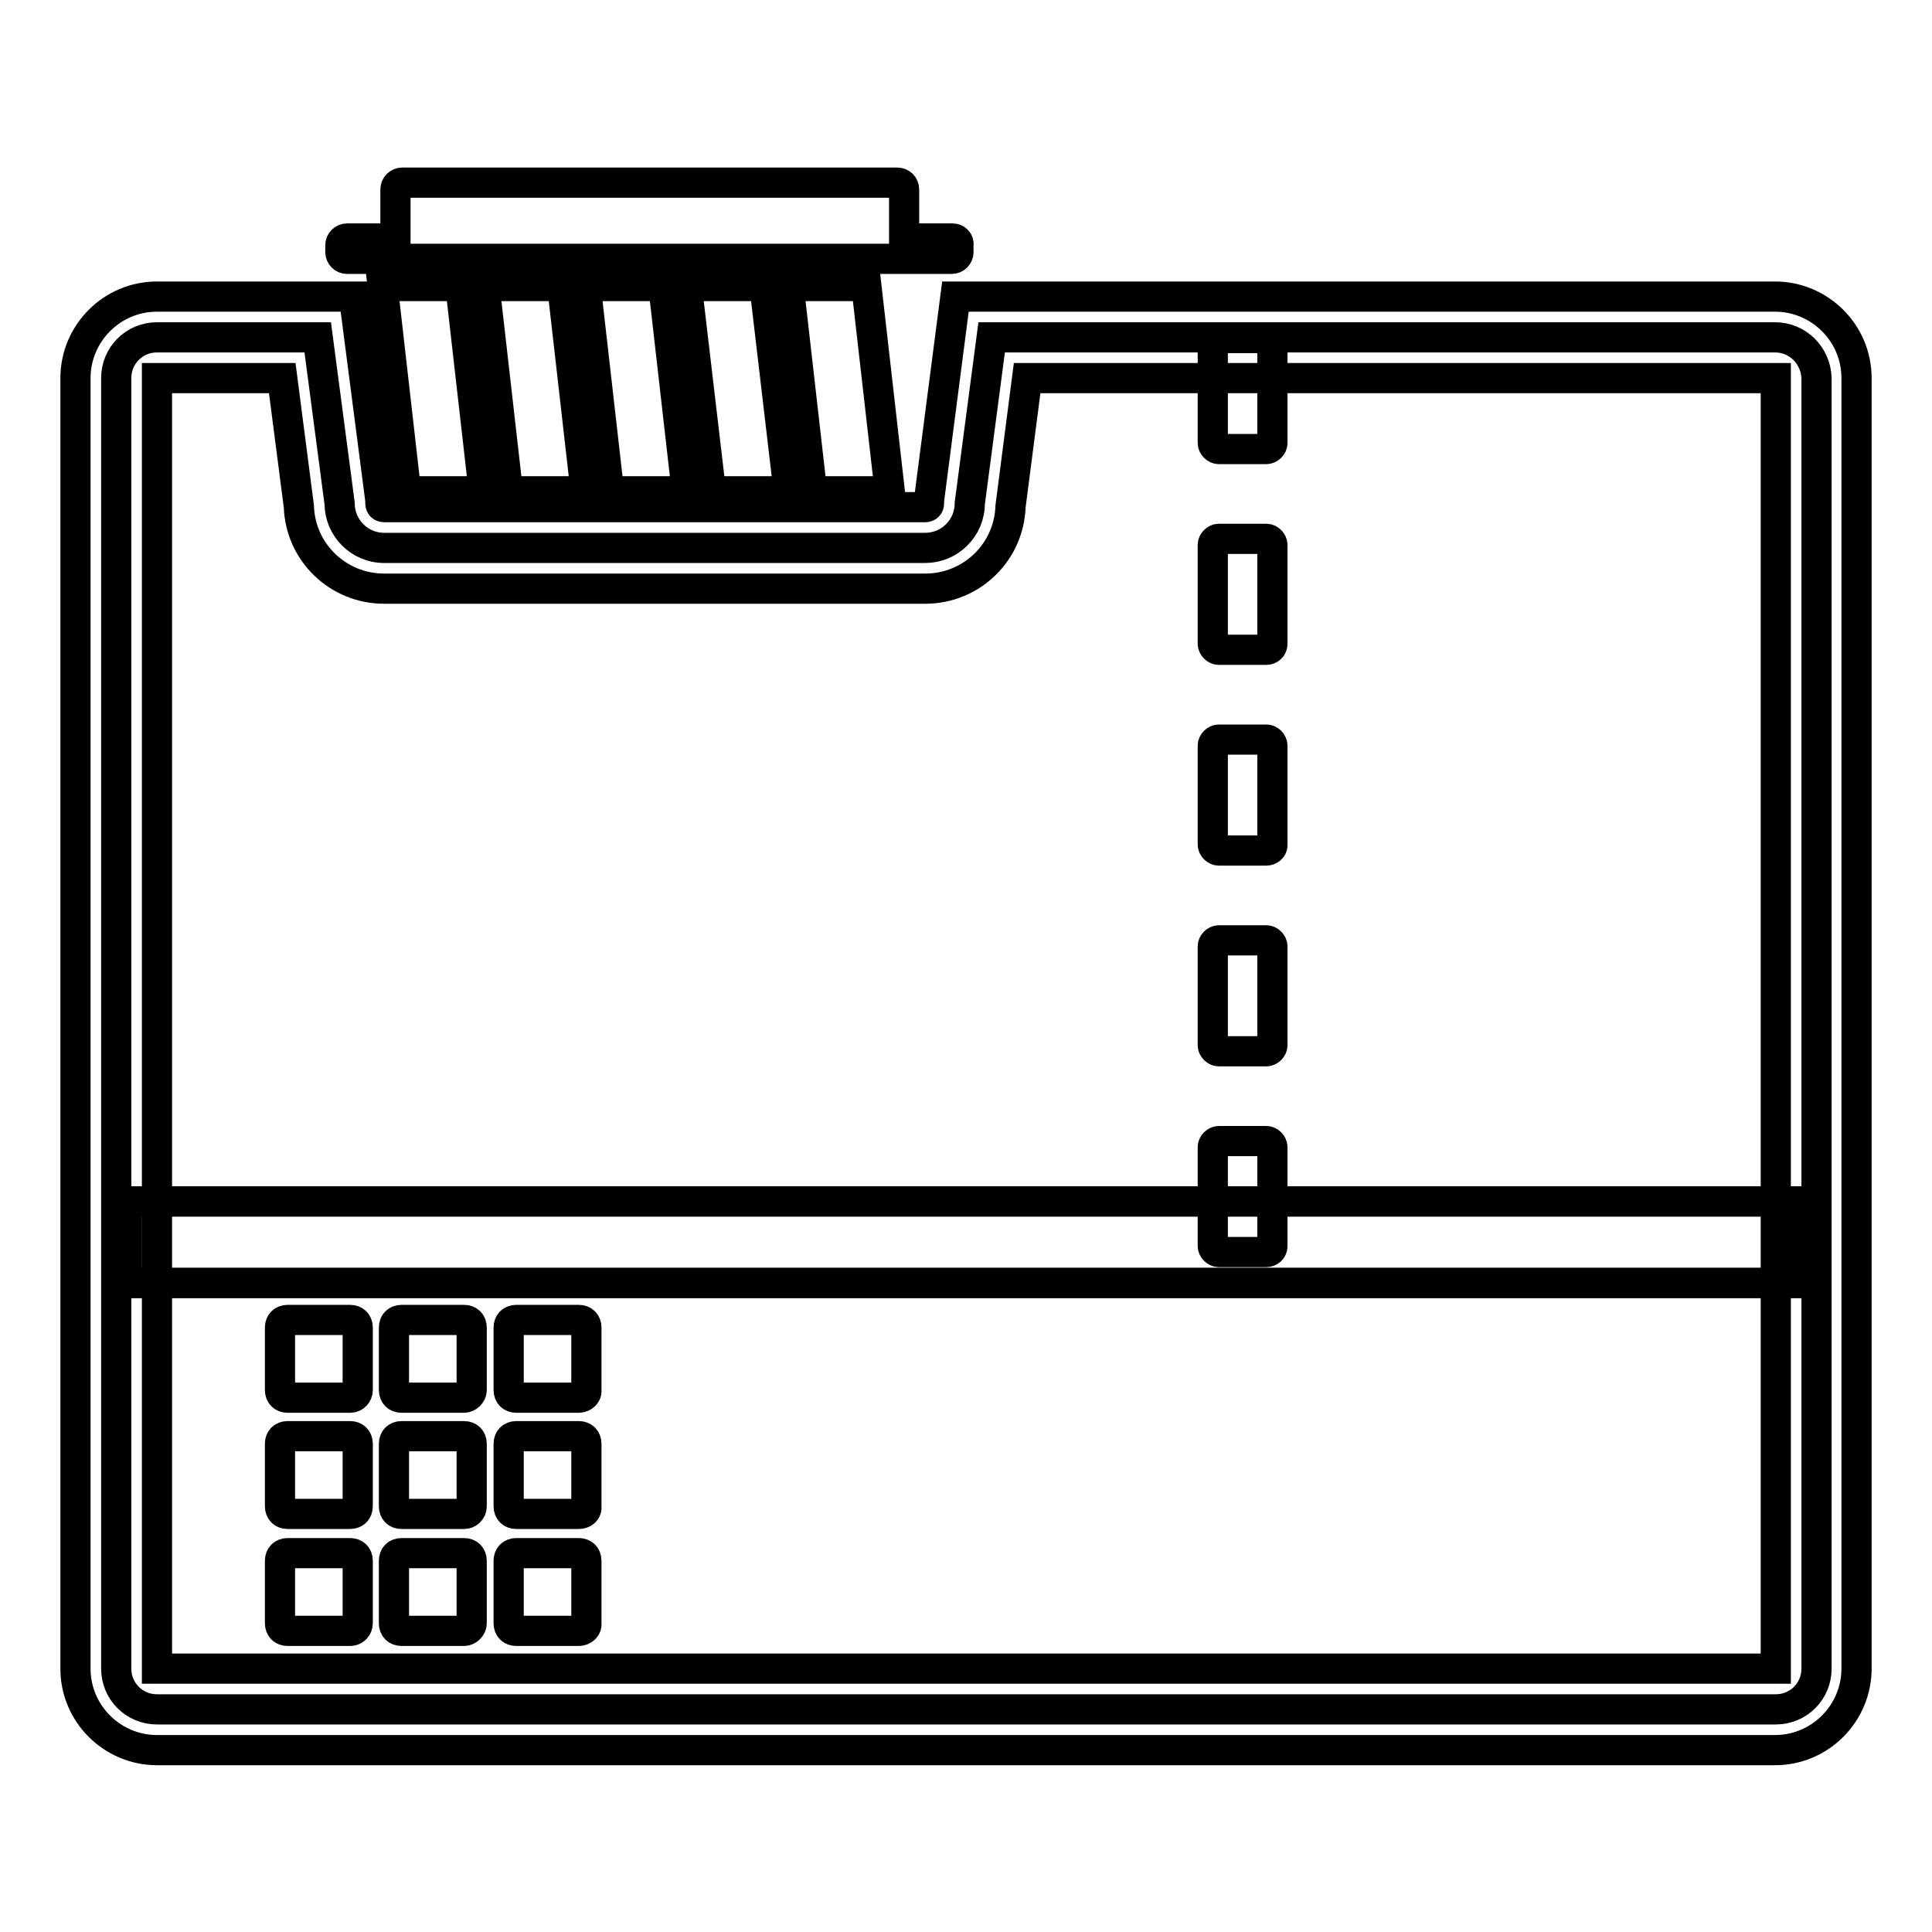
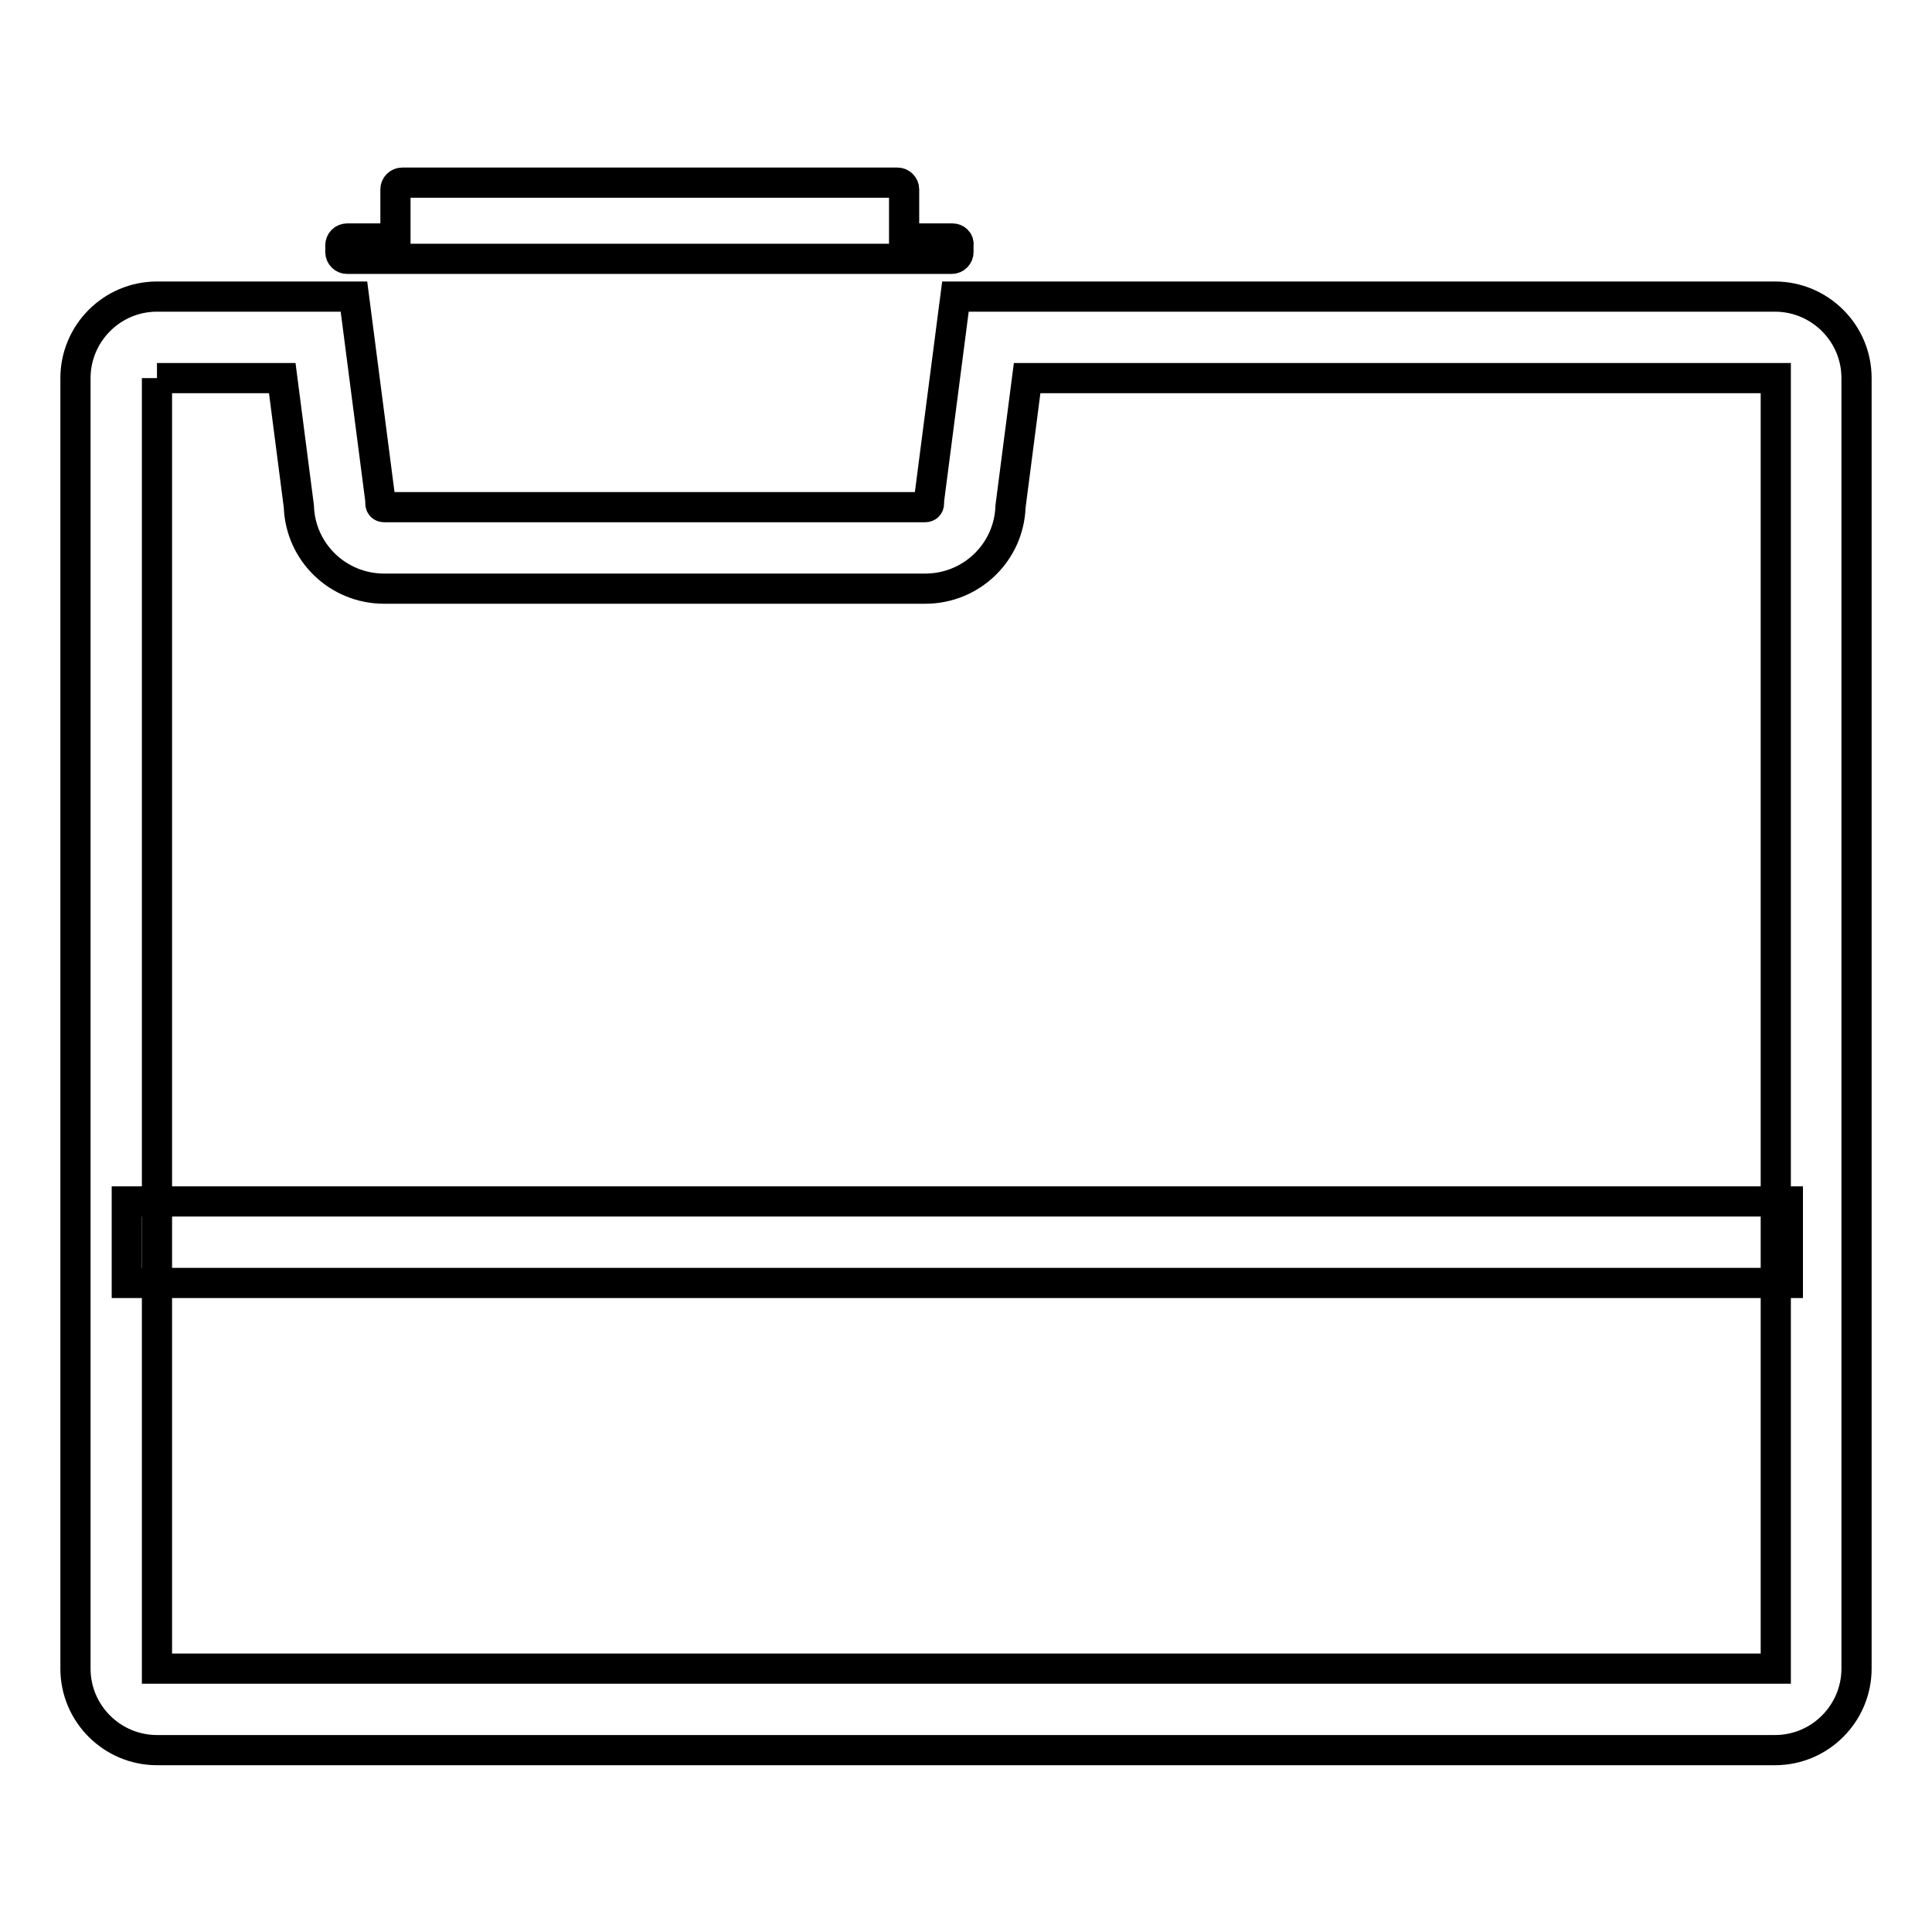
<svg xmlns="http://www.w3.org/2000/svg" version="1.1" x="0px" y="0px" viewBox="0 0 256 256" enable-background="new 0 0 256 256" xml:space="preserve">
  <g>
-     <path stroke-width="4" fill-opacity="0" stroke="#000000" d="M16.8,159.2h220.6V170H16.8V159.2z" />
-     <path stroke-width="4" fill-opacity="0" stroke="#000000" d="M235.2,44.7H131.4l-2.9,22c0,3.3-2.7,5.9-5.9,5.9H50.9c-3.3,0-5.9-2.7-5.9-5.9l-2.9-22H20.8 c-3,0-5.4,2.4-5.4,5.4v171c0,3,2.4,5.4,5.4,5.4h214.5c3,0,5.4-2.4,5.4-5.4v-171C240.6,47.1,238.2,44.7,235.2,44.7L235.2,44.7z" />
-     <path stroke-width="4" fill-opacity="0" stroke="#000000" d="M235.2,231.9H20.8c-5.9,0-10.8-4.8-10.8-10.8v-171c0-5.9,4.8-10.8,10.8-10.8h26.1l3.5,27v0.4 c0,0.3,0.2,0.5,0.5,0.5h71.7c0.3,0,0.5-0.2,0.5-0.5v-0.4l3.5-27h108.6c5.9,0,10.8,4.8,10.8,10.8v171 C246,227,241.2,231.9,235.2,231.9z M20.8,50.1v171h214.5v-171h-99.2l-2.2,17c-0.2,6.1-5.2,10.9-11.3,10.9H50.9 c-6.1,0-11.1-4.8-11.3-10.9l-2.2-17H20.8z" />
-     <path stroke-width="4" fill-opacity="0" stroke="#000000" d="M64.1,65.1H53.8l-3.1-27.2H61L64.1,65.1z M77.6,65.1H67.3l-3.1-27.2h10.3L77.6,65.1z M91,65.1H80.7 l-3.1-27.2h10.3L91,65.1z M104.5,65.1H94.2L91,37.9h10.3L104.5,65.1z M117.9,65.1h-10.3l-3.1-27.2h10.3L117.9,65.1z" />
+     <path stroke-width="4" fill-opacity="0" stroke="#000000" d="M235.2,231.9H20.8c-5.9,0-10.8-4.8-10.8-10.8v-171c0-5.9,4.8-10.8,10.8-10.8h26.1l3.5,27v0.4 c0,0.3,0.2,0.5,0.5,0.5h71.7c0.3,0,0.5-0.2,0.5-0.5v-0.4l3.5-27h108.6c5.9,0,10.8,4.8,10.8,10.8v171 C246,227,241.2,231.9,235.2,231.9z M20.8,50.1v171h214.5v-171h-99.2l-2.2,17c-0.2,6.1-5.2,10.9-11.3,10.9H50.9 c-6.1,0-11.1-4.8-11.3-10.9l-2.2-17H20.8" />
    <path stroke-width="4" fill-opacity="0" stroke="#000000" d="M126.2,31.6h-6.4v-6.5c0-0.5-0.4-0.9-0.9-0.9H53.3c-0.5,0-0.9,0.4-0.9,0.9v6.5H46c-0.5,0-0.9,0.4-0.9,0.9 v0.9c0,0.5,0.4,0.9,0.9,0.9h80.1c0.5,0,0.9-0.4,0.9-0.9v-0.9C127.1,32,126.7,31.6,126.2,31.6z M16.8,159.2h220.1V170H16.8V159.2z" />
-     <path stroke-width="4" fill-opacity="0" stroke="#000000" d="M46.4,185.2h-8.3c-0.6,0-1-0.4-1-1v-8.3c0-0.6,0.4-1,1-1h8.3c0.6,0,1,0.4,1,1v8.3 C47.4,184.7,47,185.2,46.4,185.2z M61.5,185.2h-8.3c-0.6,0-1-0.4-1-1v-8.3c0-0.6,0.4-1,1-1h8.3c0.6,0,1,0.4,1,1v8.3 C62.5,184.7,62,185.2,61.5,185.2z M76.7,185.2h-8.3c-0.6,0-1-0.4-1-1v-8.3c0-0.6,0.4-1,1-1h8.3c0.6,0,1,0.4,1,1v8.3 C77.8,184.7,77.3,185.2,76.7,185.2z M46.4,200.6h-8.3c-0.6,0-1-0.4-1-1v-8.3c0-0.6,0.4-1,1-1h8.3c0.6,0,1,0.4,1,1v8.3 C47.4,200.2,47,200.6,46.4,200.6z M61.5,200.6h-8.3c-0.6,0-1-0.4-1-1v-8.3c0-0.6,0.4-1,1-1h8.3c0.6,0,1,0.4,1,1v8.3 C62.5,200.2,62,200.6,61.5,200.6z M76.7,200.6h-8.3c-0.6,0-1-0.4-1-1v-8.3c0-0.6,0.4-1,1-1h8.3c0.6,0,1,0.4,1,1v8.3 C77.8,200.2,77.3,200.6,76.7,200.6z M46.4,216.1h-8.3c-0.6,0-1-0.4-1-1v-8.3c0-0.6,0.4-1,1-1h8.3c0.6,0,1,0.4,1,1v8.3 C47.4,215.6,47,216.1,46.4,216.1z M61.5,216.1h-8.3c-0.6,0-1-0.4-1-1v-8.3c0-0.6,0.4-1,1-1h8.3c0.6,0,1,0.4,1,1v8.3 C62.5,215.6,62,216.1,61.5,216.1z M76.7,216.1h-8.3c-0.6,0-1-0.4-1-1v-8.3c0-0.6,0.4-1,1-1h8.3c0.6,0,1,0.4,1,1v8.3 C77.8,215.6,77.3,216.1,76.7,216.1z" />
-     <path stroke-width="4" fill-opacity="0" stroke="#000000" d="M167.8,59.5h-6.3c-0.4,0-0.8-0.4-0.8-0.8V45.6c0-0.4,0.4-0.8,0.8-0.8h6.3c0.4,0,0.8,0.4,0.8,0.8v13.1 C168.6,59.1,168.2,59.5,167.8,59.5z M167.8,86.1h-6.3c-0.4,0-0.8-0.4-0.8-0.8V72.2c0-0.4,0.4-0.8,0.8-0.8h6.3 c0.4,0,0.8,0.4,0.8,0.8v13.1C168.6,85.8,168.2,86.1,167.8,86.1z M167.8,112.7h-6.3c-0.4,0-0.8-0.4-0.8-0.8V98.8 c0-0.4,0.4-0.8,0.8-0.8h6.3c0.4,0,0.8,0.4,0.8,0.8V112C168.6,112.4,168.2,112.7,167.8,112.7z M167.8,139.3h-6.3 c-0.4,0-0.8-0.4-0.8-0.8v-13.1c0-0.4,0.4-0.8,0.8-0.8h6.3c0.4,0,0.8,0.4,0.8,0.8v13.1C168.6,138.9,168.2,139.3,167.8,139.3z  M167.8,165.9h-6.3c-0.4,0-0.8-0.4-0.8-0.8V152c0-0.4,0.4-0.8,0.8-0.8h6.3c0.4,0,0.8,0.4,0.8,0.8v13.1 C168.6,165.6,168.2,165.9,167.8,165.9z" />
  </g>
</svg>